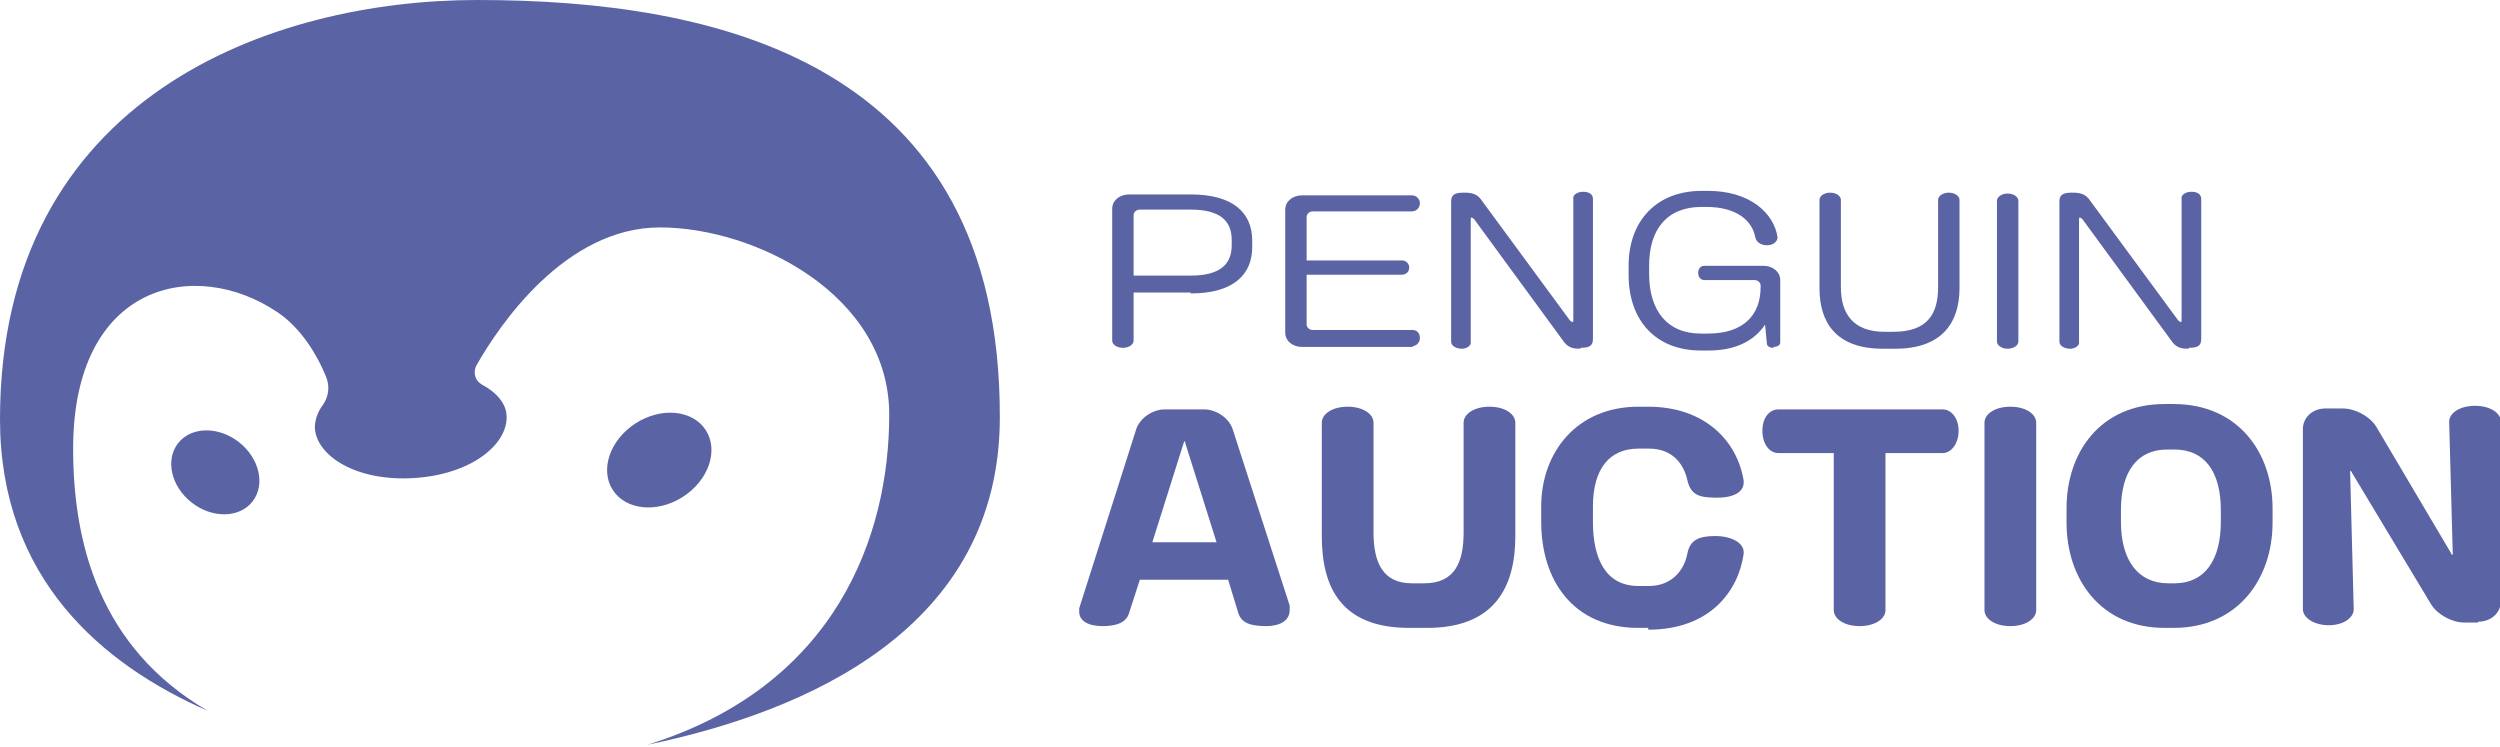
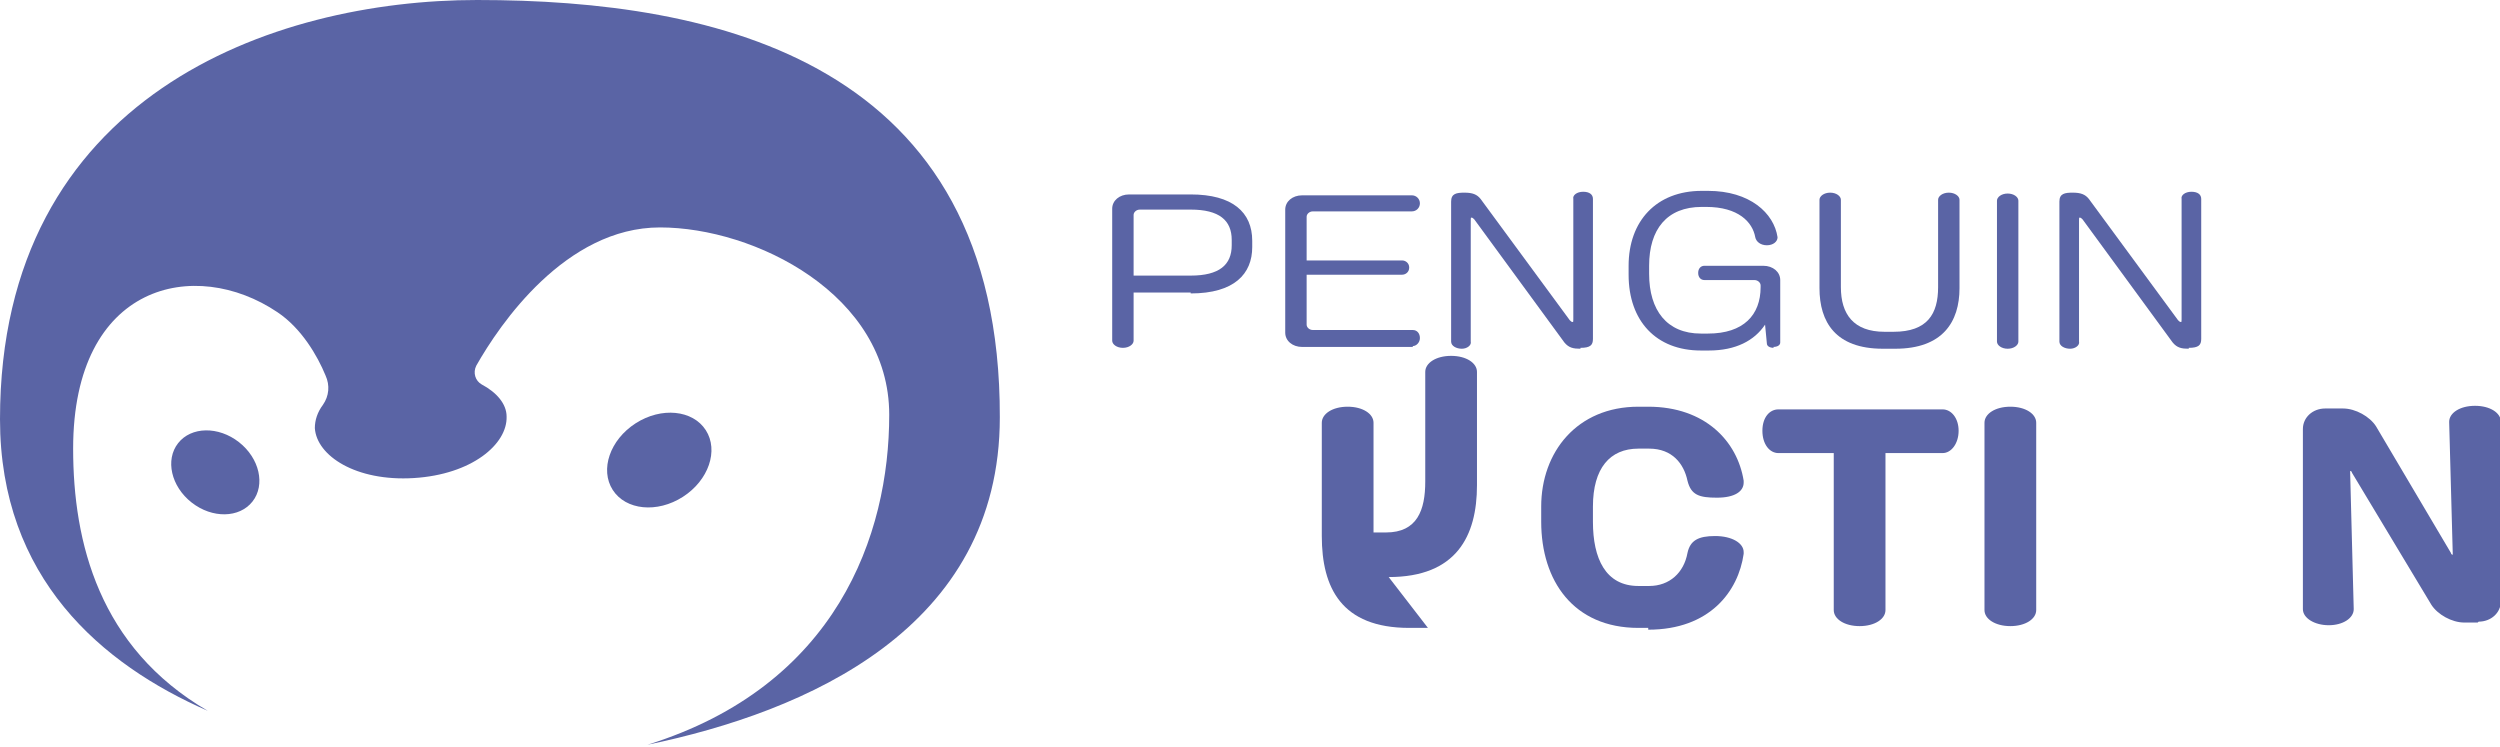
<svg xmlns="http://www.w3.org/2000/svg" id="_レイヤー_1" data-name="レイヤー 1" version="1.1" viewBox="0 0 280.3 83.7">
  <defs>
    <style>
      .cls-1 {
        fill: #5a64a5;
        stroke-width: 0px;
      }
    </style>
  </defs>
  <g id="_2行" data-name="2行">
    <g>
      <path class="cls-1" d="M133.5,32.8h-6.4v5.4c0,.4-.5.8-1.2.8s-1.2-.4-1.2-.8v-14.8c0-.9.8-1.6,1.9-1.6h6.9c4.7,0,6.9,2,6.9,5.2v.7c0,3-2,5.2-6.9,5.2ZM138.1,26.9c0-2.2-1.4-3.4-4.6-3.4h-5.7c-.4,0-.7.3-.7.6v6.8h6.4c3.2,0,4.6-1.2,4.6-3.4v-.7Z" />
      <path class="cls-1" d="M158.4,38.9h-12.4c-1.1,0-1.9-.7-1.9-1.6v-13.8c0-.9.8-1.6,1.9-1.6h12.3c.5,0,.9.4.9.9s-.4.9-.9.9h-11.1c-.4,0-.7.3-.7.6v4.9h10.7c.4,0,.8.3.8.8s-.4.8-.8.8h-10.7v5.6c0,.3.3.6.7.6h11.2c.5,0,.8.4.8.9s-.4.9-.8.9Z" />
      <path class="cls-1" d="M177.2,39.1c-.8,0-1.3-.1-1.8-.7l-10.1-13.8c-.1-.1-.2-.2-.3-.2s-.1,0-.1.3v13.6c.1.4-.4.8-1,.8s-1.2-.3-1.2-.8v-15.7c0-.9.6-1,1.5-1s1.4.2,1.8.7l10,13.6c.1.1.2.2.3.2s.1,0,.1-.3v-13.5c-.1-.4.4-.8,1.1-.8s1.1.3,1.1.8v15.7c0,.7-.3,1-1.4,1Z" />
      <path class="cls-1" d="M198.9,39c-.5,0-.8-.2-.8-.5l-.2-2.1c-1.2,1.8-3.3,2.9-6.3,2.9h-.9c-5,0-8.1-3.3-8.1-8.5v-1c0-5,3.1-8.4,8.2-8.4h.7c4.7,0,7.4,2.5,7.8,5.2h0c0,.5-.5.9-1.2.9s-1.2-.4-1.3-.9c-.3-1.7-1.9-3.4-5.5-3.4h-.5c-3.9,0-5.9,2.5-5.9,6.6v.9c0,4.1,2,6.7,5.8,6.7h.8c4,0,5.9-2.1,5.9-5.2v-.2c0-.3-.3-.6-.7-.6h-5.6c-.4,0-.7-.3-.7-.8s.3-.8.7-.8h6.6c1.1,0,1.9.7,1.9,1.6v7c0,.3-.3.5-.8.5Z" />
      <path class="cls-1" d="M212.3,39.1h-1.2c-5.3,0-7.1-3-7.1-6.8v-9.9c0-.4.5-.8,1.2-.8s1.2.4,1.2.8v9.8c0,3,1.4,5,4.9,5h1c3.8,0,5-2,5-5v-9.8c0-.4.5-.8,1.2-.8s1.2.4,1.2.8v9.9c0,3.8-1.9,6.8-7.2,6.8Z" />
      <path class="cls-1" d="M225.1,39.1c-.7,0-1.2-.4-1.2-.8v-15.8c0-.4.5-.8,1.2-.8s1.2.4,1.2.8v15.8c0,.4-.5.8-1.2.8Z" />
      <path class="cls-1" d="M245.4,39.1c-.8,0-1.3-.1-1.8-.7l-10.1-13.8c-.1-.1-.2-.2-.3-.2s-.1,0-.1.3v13.6c.1.4-.4.8-1,.8s-1.2-.3-1.2-.8v-15.7c0-.9.6-1,1.5-1s1.4.2,1.8.7l10,13.6c.1.1.2.2.3.2s.1,0,.1-.3v-13.5c-.1-.4.4-.8,1.1-.8s1.1.3,1.1.8v15.7c0,.7-.3,1-1.4,1Z" />
    </g>
    <g>
-       <path class="cls-1" d="M142,70.2c-2.1,0-2.9-.5-3.2-1.6l-1.1-3.6h-9.9l-1.2,3.7c-.3,1.1-1.4,1.5-3,1.5s-2.6-.6-2.6-1.6,0-.3,0-.4l6.4-20.1c.4-1.2,1.8-2.2,3.2-2.2h4.4c1.4,0,2.8,1,3.2,2.2l6.4,19.8c0,.2,0,.3,0,.5,0,1-.8,1.8-2.7,1.8ZM132.9,49.7c0-.1,0-.2-.1-.2s0,0-.1.2l-3.5,11.1h7.2l-3.5-11.1Z" />
-       <path class="cls-1" d="M160.1,70.4h-2.1c-7.6,0-9.8-4.5-9.8-10.3v-12.7c0-1,1.2-1.8,2.9-1.8s2.9.8,2.9,1.8v12.3c0,3.3,1,5.7,4.3,5.7h1.4c3.5,0,4.4-2.5,4.4-5.7v-12.3c0-1,1.2-1.8,2.9-1.8s2.9.8,2.9,1.8v12.7c0,5.7-2.3,10.3-9.9,10.3Z" />
+       <path class="cls-1" d="M160.1,70.4h-2.1c-7.6,0-9.8-4.5-9.8-10.3v-12.7c0-1,1.2-1.8,2.9-1.8s2.9.8,2.9,1.8v12.3h1.4c3.5,0,4.4-2.5,4.4-5.7v-12.3c0-1,1.2-1.8,2.9-1.8s2.9.8,2.9,1.8v12.7c0,5.7-2.3,10.3-9.9,10.3Z" />
      <path class="cls-1" d="M184.8,70.4h-1.1c-7.3,0-10.9-5.3-10.9-11.9v-1.7c0-6.1,4-11.2,10.9-11.2h1.1c6.4,0,10,3.9,10.7,8.3,0,0,0,.2,0,.2,0,1-1,1.7-3,1.7s-2.9-.3-3.3-1.9c-.4-1.9-1.7-3.6-4.3-3.6h-1.2c-3.2,0-5.1,2.2-5.1,6.5v1.7c0,4.1,1.4,7.2,5.1,7.2h1.2c2.3,0,3.9-1.5,4.3-3.7.3-1.4,1.2-1.9,3.1-1.9s3.2.8,3.2,1.8v.2c-.6,4.2-3.8,8.5-10.7,8.5Z" />
      <path class="cls-1" d="M217.7,50.8h-6.3v17.6c0,1-1.2,1.8-2.9,1.8s-2.9-.8-2.9-1.8v-17.6h-6.2c-1,0-1.8-1-1.8-2.5s.8-2.4,1.8-2.4h18.4c1,0,1.8,1,1.8,2.4s-.8,2.5-1.8,2.5Z" />
      <path class="cls-1" d="M225.4,70.2c-1.7,0-2.9-.8-2.9-1.8v-21c0-1,1.2-1.8,2.9-1.8s2.9.8,2.9,1.8v21c0,1-1.2,1.8-2.9,1.8Z" />
-       <path class="cls-1" d="M243.7,70.4h-1c-7.2,0-11-5.5-11-11.8v-1.6c0-6.3,3.8-11.7,11-11.7h1c7.2,0,11.1,5.4,11.1,11.7v1.6c0,6.3-3.9,11.8-11.1,11.8ZM249,57.2c0-4.3-1.8-6.8-5.2-6.8h-.8c-3.4,0-5.2,2.5-5.2,6.8v1.3c0,4.3,1.9,6.9,5.3,6.9h.7c3.4,0,5.2-2.6,5.2-6.9v-1.3Z" />
      <path class="cls-1" d="M277.8,69.8h-1.5c-1.4,0-3-.9-3.7-2l-8.9-14.8c0-.1-.1-.2-.2-.2,0,0,0,0,0,.2l.4,15.3c0,1-1.2,1.8-2.8,1.8s-2.9-.8-2.9-1.8v-20.2c0-1.3,1.1-2.3,2.5-2.3h2c1.4,0,3,.9,3.7,2l8.4,14.2c0,.1.1.2.2.2,0,0,0,0,0-.2l-.4-14.7c0-1,1.2-1.8,2.9-1.8s2.9.8,2.9,1.8v20.1c0,1.3-1.1,2.3-2.5,2.3Z" />
    </g>
    <g>
      <path class="cls-1" d="M53.5,0C30.6,0,0,10.7,0,47c0,17.8,11.4,27.5,23.3,32.7-12.2-7.1-15.1-18.9-15.1-29.4,0-18.6,13.7-21.5,22.9-15.3,2.7,1.8,4.5,4.9,5.4,7.1.5,1.1.4,2.3-.3,3.3-.6.8-.9,1.7-.9,2.6.2,3.1,4.6,6,11.1,5.6,6.5-.4,10.5-3.8,10.4-6.9,0-1.4-1.1-2.7-2.8-3.6-.7-.4-1-1.3-.6-2.1,2.6-4.6,10-15.5,20.6-15.5s25.7,7.5,25.7,21-5.9,30.4-27.1,37c17.8-3.7,39.5-13,39.5-36.7C112.2,6.8,80.2,0,53.5,0Z" />
      <ellipse class="cls-1" cx="73.9" cy="51.7" rx="6.2" ry="4.9" transform="translate(-16.2 48) rotate(-32.7)" />
      <ellipse class="cls-1" cx="24.2" cy="53" rx="4.3" ry="5.3" transform="translate(-32.5 39.3) rotate(-51.9)" />
    </g>
  </g>
</svg>